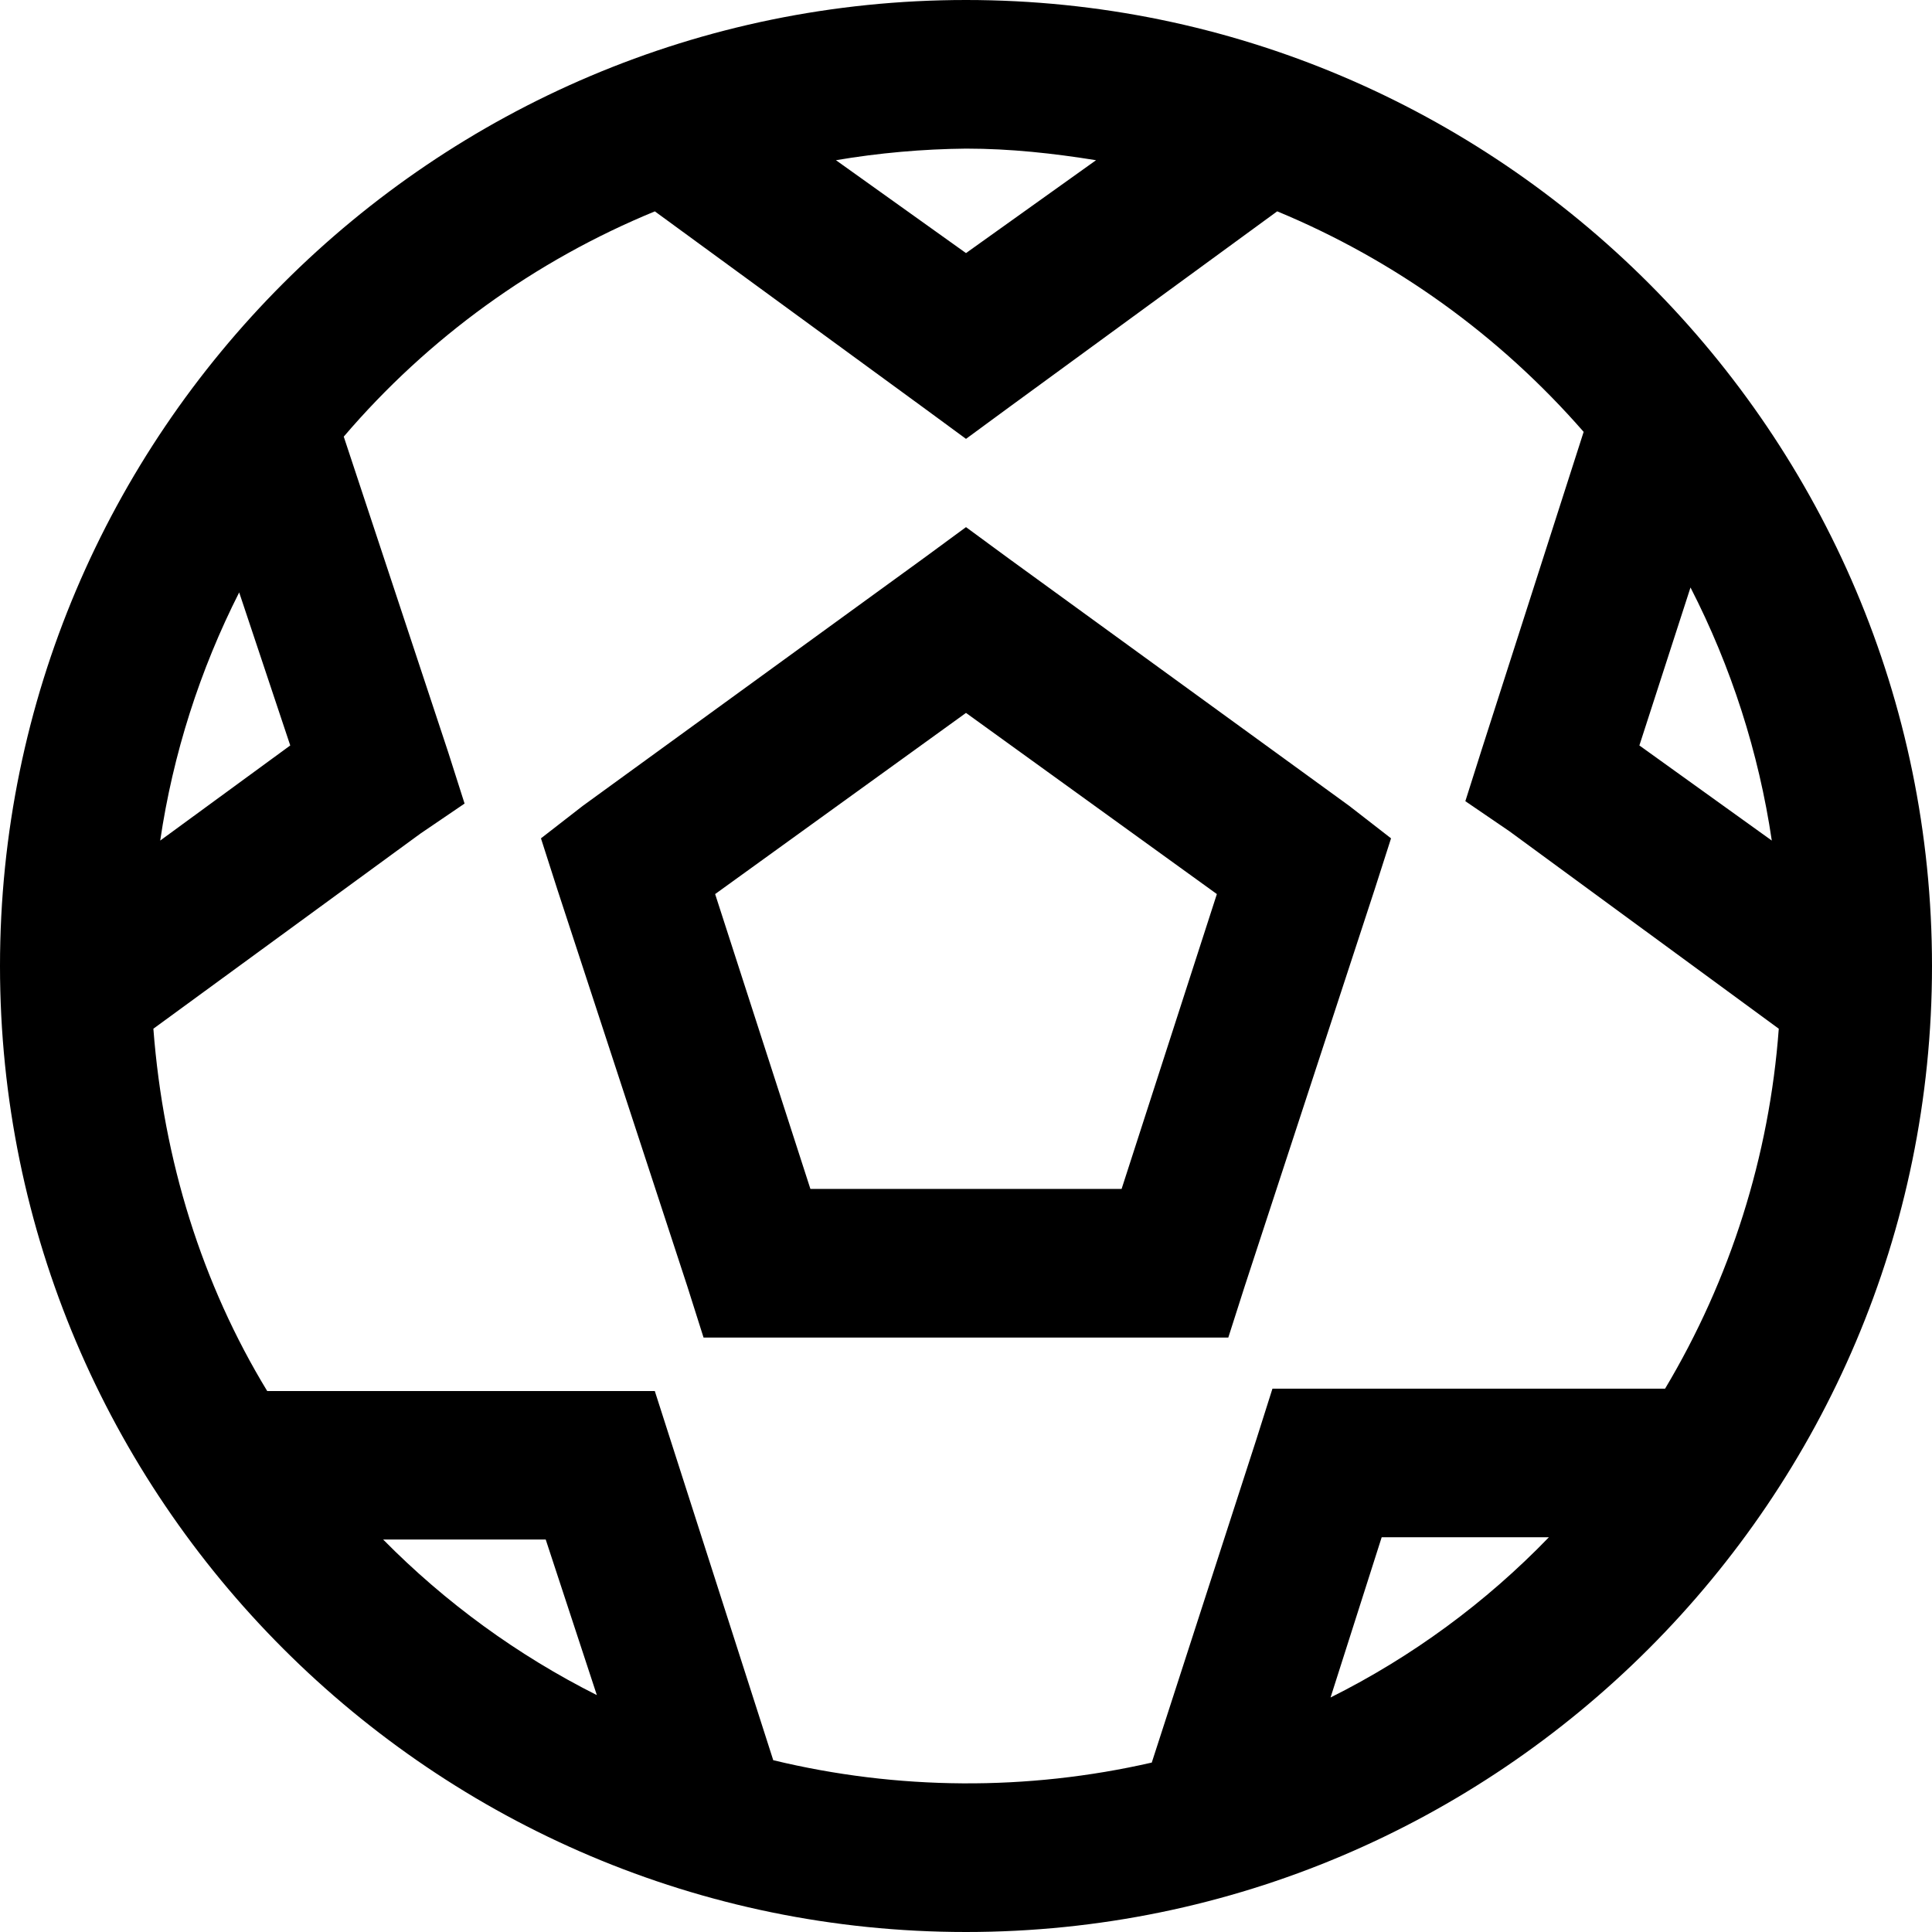
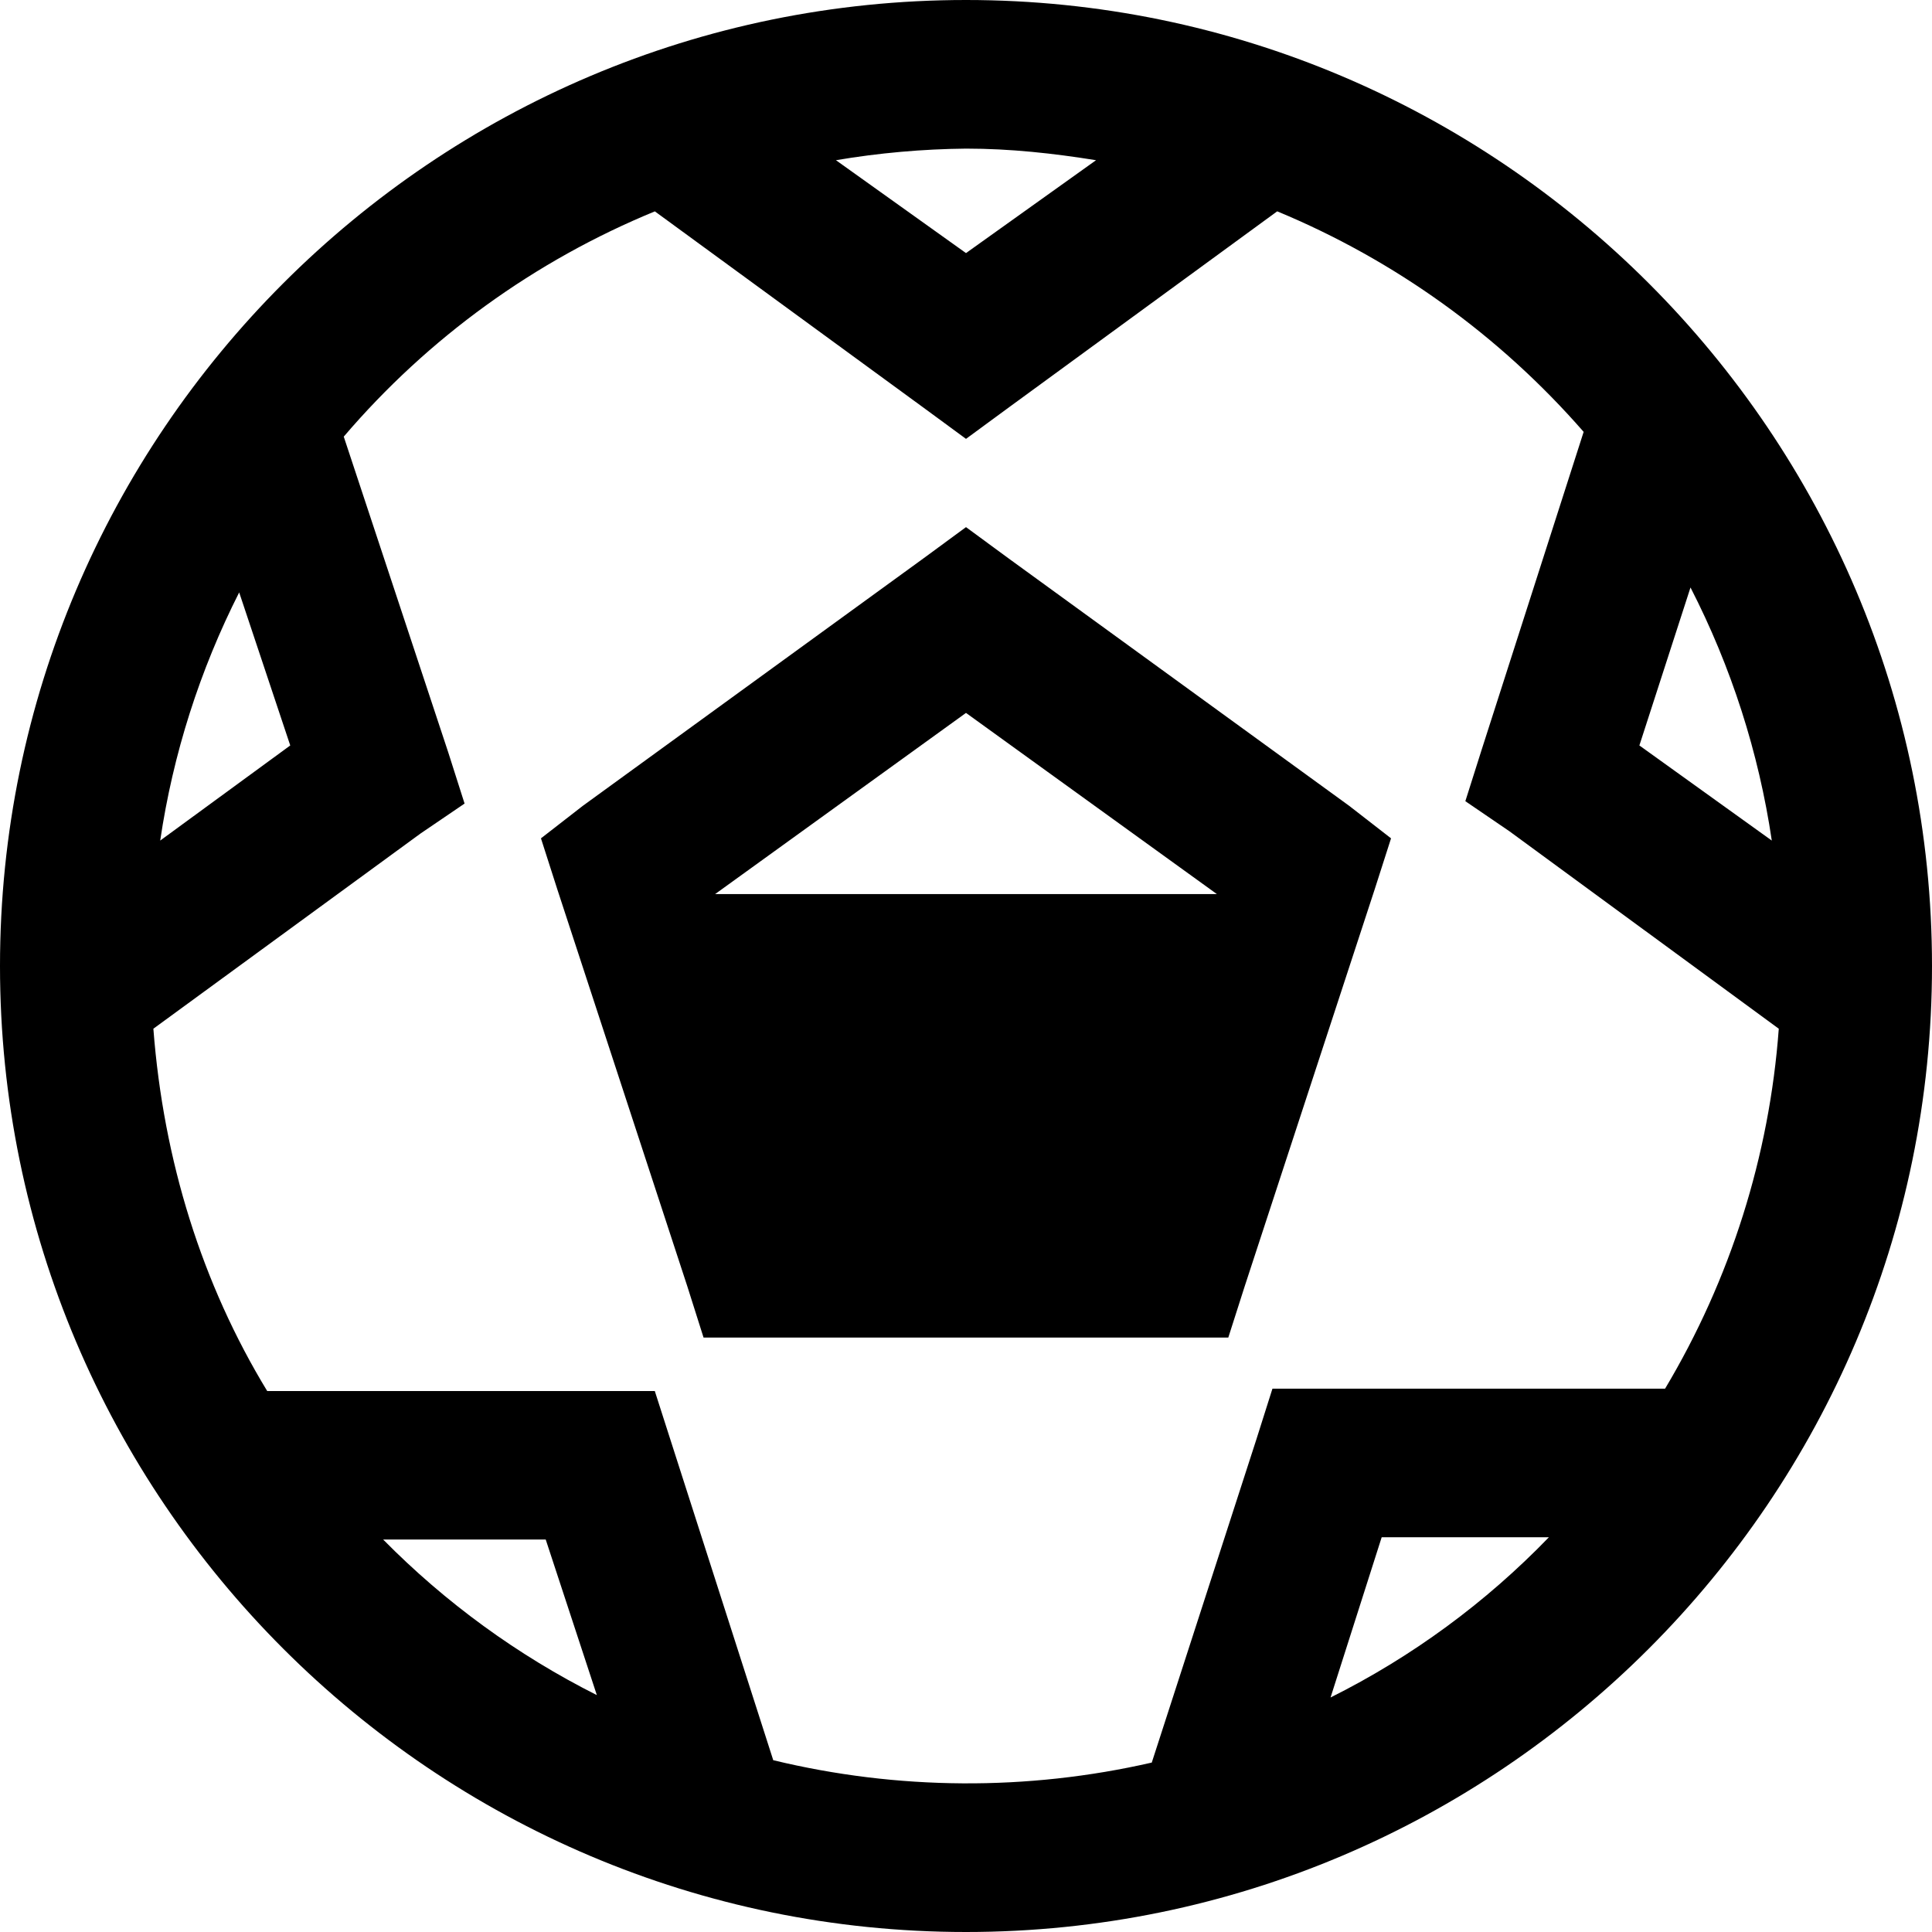
<svg xmlns="http://www.w3.org/2000/svg" width="13" height="13" viewBox="0 0 13 13" fill="none">
-   <path d="M6.5 0C2.916 0 0 2.916 0 6.5C0 10.084 2.916 13 6.5 13C10.084 13 13 10.084 13 6.5C13 2.916 10.084 0 6.5 0ZM6.5 1C6.801 1 7.088 1.032 7.375 1.078L6.5 1.703L5.625 1.078C5.914 1.029 6.207 1.003 6.5 1ZM4.406 1.422L6.203 2.735L6.5 2.953L6.797 2.735L8.594 1.422C9.387 1.751 10.092 2.259 10.656 2.906L9.969 5.047L9.86 5.391L10.156 5.593L11.969 6.922C11.906 7.778 11.644 8.607 11.204 9.344H8.562L8.453 9.688L7.75 11.86C6.911 12.052 6.039 12.046 5.203 11.844L4.516 9.703L4.406 9.36H1.798C1.36 8.64 1.1 7.811 1.032 6.922L2.829 5.609L3.126 5.407L3.016 5.062L2.313 2.938C2.881 2.273 3.599 1.754 4.407 1.422H4.406ZM6.5 3.547L6.203 3.765L3.922 5.422L3.64 5.641L3.75 5.984L4.625 8.656L4.734 9H8.265L8.375 8.656L9.25 5.984L9.36 5.641L9.078 5.422L6.797 3.765L6.5 3.547ZM11.375 3.953C11.649 4.487 11.834 5.062 11.922 5.656L11.031 5.016L11.375 3.953ZM1.609 3.985L1.953 5.016L1.078 5.656C1.164 5.074 1.344 4.51 1.61 3.985L1.609 3.985ZM6.5 4.797L8.188 6.016L7.547 8H5.453L4.812 6.016L6.5 4.797ZM9.297 10.344H10.422C9.997 10.784 9.5 11.149 8.953 11.422L9.297 10.344ZM2.578 10.359H3.672L4.016 11.406C3.483 11.138 2.997 10.784 2.578 10.359Z" fill="black" />
+   <path d="M6.5 0C2.916 0 0 2.916 0 6.5C0 10.084 2.916 13 6.5 13C10.084 13 13 10.084 13 6.5C13 2.916 10.084 0 6.5 0ZM6.5 1C6.801 1 7.088 1.032 7.375 1.078L6.5 1.703L5.625 1.078C5.914 1.029 6.207 1.003 6.5 1ZM4.406 1.422L6.203 2.735L6.5 2.953L6.797 2.735L8.594 1.422C9.387 1.751 10.092 2.259 10.656 2.906L9.969 5.047L9.86 5.391L10.156 5.593L11.969 6.922C11.906 7.778 11.644 8.607 11.204 9.344H8.562L8.453 9.688L7.75 11.86C6.911 12.052 6.039 12.046 5.203 11.844L4.516 9.703L4.406 9.36H1.798C1.36 8.64 1.1 7.811 1.032 6.922L2.829 5.609L3.126 5.407L3.016 5.062L2.313 2.938C2.881 2.273 3.599 1.754 4.407 1.422H4.406ZM6.5 3.547L6.203 3.765L3.922 5.422L3.64 5.641L3.75 5.984L4.625 8.656L4.734 9H8.265L8.375 8.656L9.25 5.984L9.36 5.641L9.078 5.422L6.797 3.765L6.5 3.547ZM11.375 3.953C11.649 4.487 11.834 5.062 11.922 5.656L11.031 5.016L11.375 3.953ZM1.609 3.985L1.953 5.016L1.078 5.656C1.164 5.074 1.344 4.51 1.61 3.985L1.609 3.985ZM6.5 4.797L8.188 6.016H5.453L4.812 6.016L6.5 4.797ZM9.297 10.344H10.422C9.997 10.784 9.5 11.149 8.953 11.422L9.297 10.344ZM2.578 10.359H3.672L4.016 11.406C3.483 11.138 2.997 10.784 2.578 10.359Z" fill="black" />
</svg>